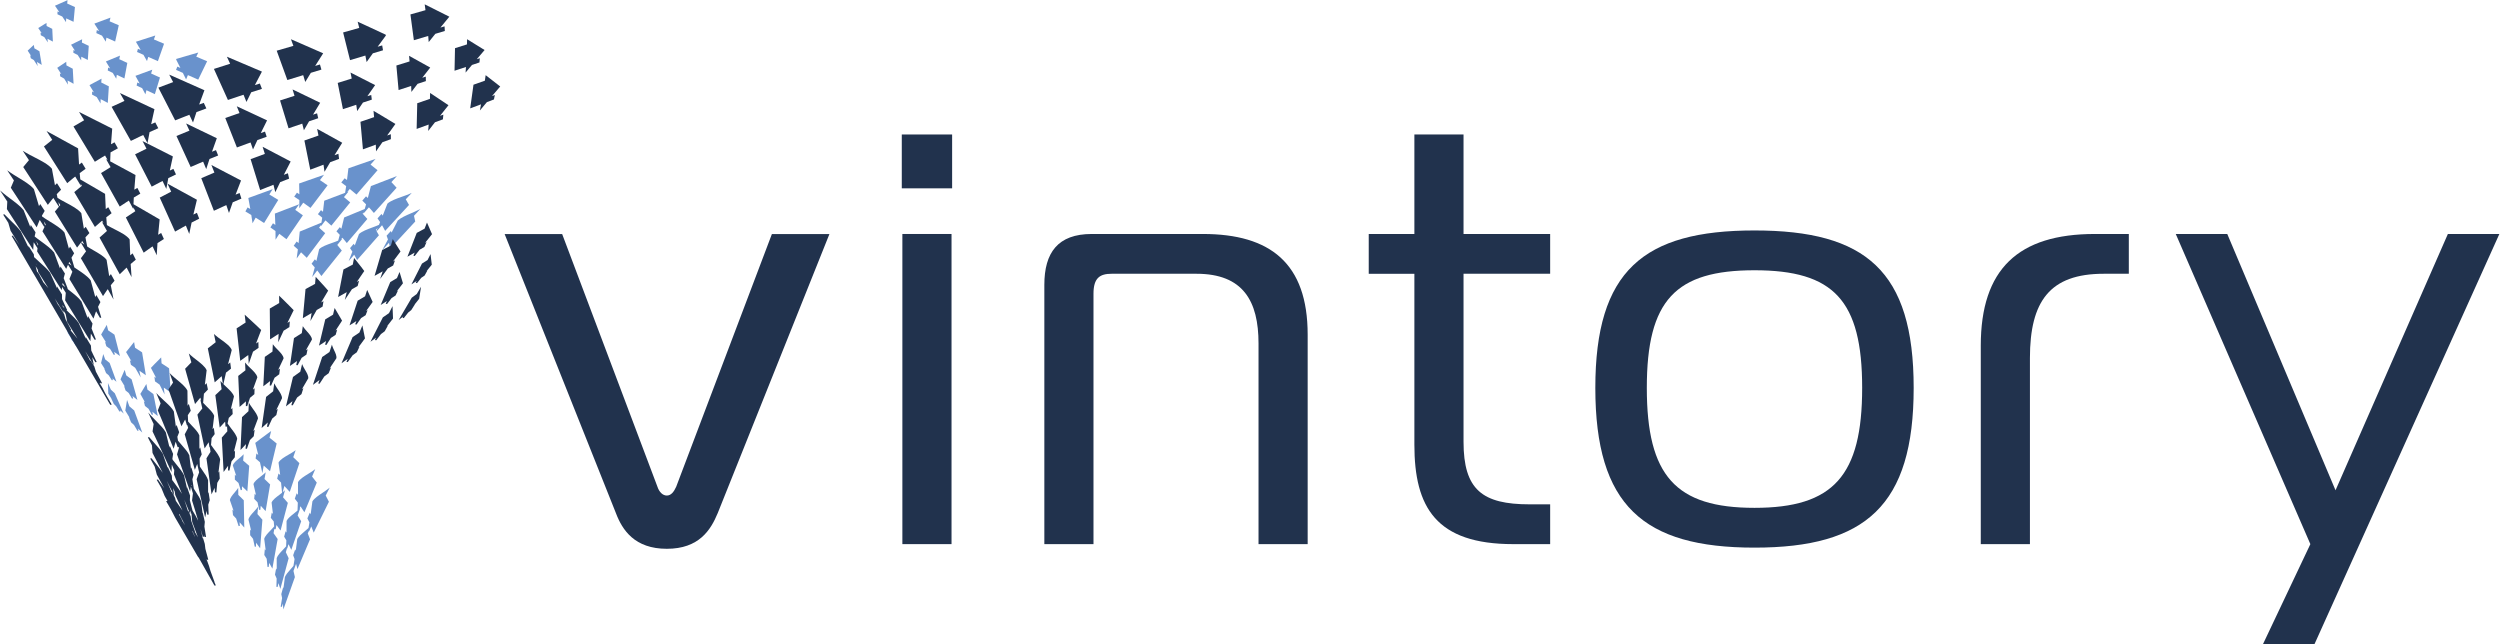
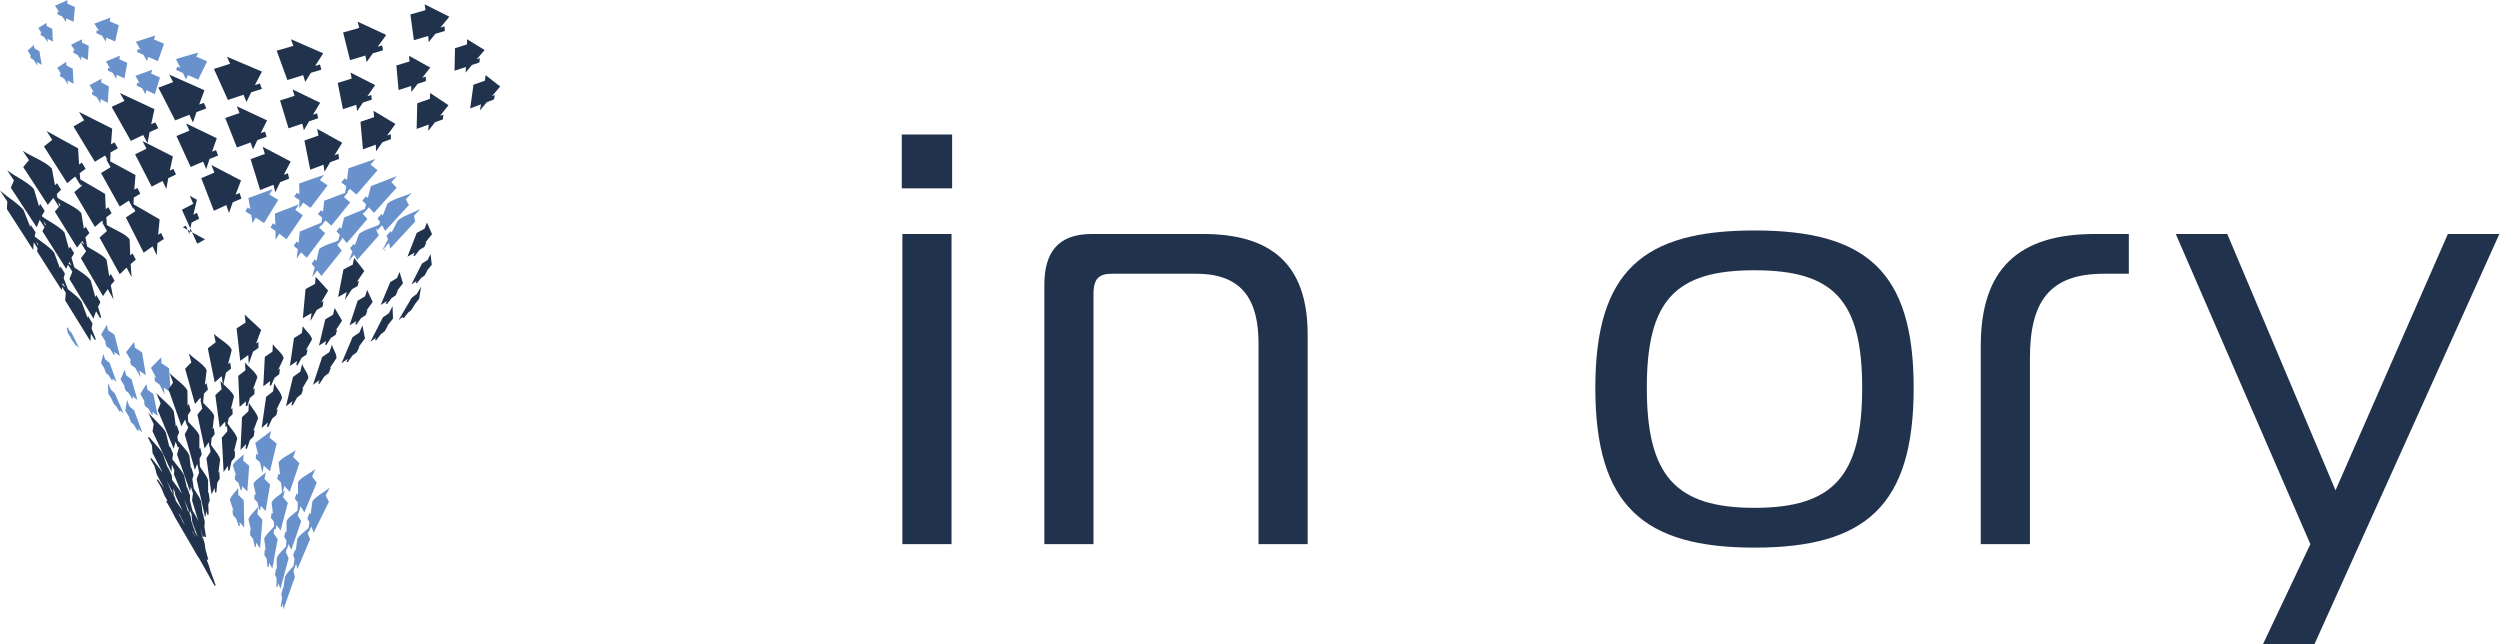
<svg xmlns="http://www.w3.org/2000/svg" xmlns:ns1="http://sodipodi.sourceforge.net/DTD/sodipodi-0.dtd" xmlns:ns2="http://www.inkscape.org/namespaces/inkscape" version="1.1" id="svg2" xml:space="preserve" width="825.533" height="212.72" viewBox="0 0 825.533 212.72" ns1:docname="vintory_Logo_web (1).eps">
  <defs id="defs6" />
  <g id="g10" ns2:groupmode="layer" ns2:label="ink_ext_XXXXXX" transform="matrix(1.333,0,0,-1.333,0,212.72)">
    <g id="g12" transform="scale(0.1)">
      <path d="m 362.77,1372.34 -2.563,-10.17 -8.074,15.21 -13.719,6.48 1.774,7.63 5.835,-2.74 -10.21,18.63 -0.29,0.55 41.711,15.27 -2.91,-9.47 21.293,-9.65 0.645,-0.29 -12.657,-41.28 -20.835,9.83" style="fill:#6992cc;fill-opacity:1;fill-rule:nonzero;stroke:none" id="path14" />
      <path d="m 289.289,1410.48 -1.355,-9.69 -8.629,14.46 -12.34,5.95 0.875,7.28 5.008,-2.39 -10.547,17.43 34.863,14.48 -1.644,-8.87 19.265,-8.86 0.586,-0.27 -7.183,-38.52 -18.899,9" style="fill:#6992cc;fill-opacity:1;fill-rule:nonzero;stroke:none" id="path16" />
      <path d="m 201.063,1446.08 -8.676,13.63 -10.594,5.28 0.07,6.85 4.008,-1.99 -9.801,15.19 27.391,13.48 -0.539,-8.19 16.969,-8.07 -2.364,-34.97 -16.211,7.98 -0.253,-9.19" style="fill:#6992cc;fill-opacity:1;fill-rule:nonzero;stroke:none" id="path18" />
      <path d="m 109.684,1503.93 -8.68,4.62 -0.621,6.47 2.949,-1.56 -8.621,12.92 20.394,12.66 0.391,-7.67 13.5,-6.82 0.453,-0.23 1.531,-31.56 -13.332,6.97 0.747,-8.93 -8.711,13.13" style="fill:#6992cc;fill-opacity:1;fill-rule:nonzero;stroke:none" id="path20" />
      <path d="m 465.48,1409.76 -4.535,-10.8 -7.957,16.3 -16.211,7.12 -0.703,0.31 3.231,8.13 7.566,-3.3 -10.859,21.43 1.211,0.18 v 0 0 l -0.625,0.66 c 10.914,3.32 24.84,7.33 37.129,10.85 5.226,1.51 10.257,2.96 14.832,4.28 l 2.636,0.78 -5,-10.25 26.176,-11.07 0.758,-0.32 -22.102,-45.56 -25.547,11.26" style="fill:#6992cc;fill-opacity:1;fill-rule:nonzero;stroke:none" id="path22" />
      <path d="m 367.211,1454.84 -3.059,-10.36 -8.828,15.57 -15.793,6.97 2.145,7.83 6.887,-3.01 -11.954,20.51 45.606,14.72 2.461,0.78 -3.457,-9.75 24.461,-10.33 0.699,-0.3 -15.266,-43.15 -23.902,10.52" style="fill:#6992cc;fill-opacity:1;fill-rule:nonzero;stroke:none" id="path24" />
      <path d="m 263.695,1502.56 -1.703,-9.96 -9.258,14.86 -13.507,6.1 -0.582,0.26 1.125,7.5 5.859,-2.62 -11.883,18.62 37.559,14 2.32,0.86 -2.047,-9.2 22.027,-9.46 0.633,-0.28 -8.968,-40.32 -21.575,9.64" style="fill:#6992cc;fill-opacity:1;fill-rule:nonzero;stroke:none" id="path26" />
      <path d="m 163.504,1540.91 -9.32,13.94 -11.887,5.61 0.199,7.04 4.645,-2.18 -10.989,16.28 31.071,13.81 -0.754,-8.42 19.133,-8.59 -3.383,-36.61 -18.274,8.5 -0.441,-9.38" style="fill:#6992cc;fill-opacity:1;fill-rule:nonzero;stroke:none" id="path28" />
      <path d="m 251.461,1400.94 -0.594,-9.58 18.77,-9.43 -2.614,-41.04 -17.738,9.32 -0.176,-10.74 -9.425,15.8 -11.555,6.14 -0.012,7.82 4.59,-2.42 -11.059,18.13 29.813,16" style="fill:#6992cc;fill-opacity:1;fill-rule:nonzero;stroke:none" id="path30" />
      <path d="m 164.059,1442.77 0.507,-8.92 15.254,-8.09 0.438,-0.22 1.996,-37.3 -14.867,8.2 0.965,-10.23 -9.59,15.02 -9.625,5.43 -0.821,7.4 3.524,-1.97 -10.074,15.69 22.293,14.99" style="fill:#6992cc;fill-opacity:1;fill-rule:nonzero;stroke:none" id="path32" />
      <path d="m 85.172,1476.07 12.516,-7.26 5.671,-33.78 -11.863,7.15 2.07,-10.22 -9.707,14.9 -7.625,4.71 -1.539,7.14 2.43,-1.5 -8.352,12.79 -0.23,0.34 15.18,14.23 1.449,-8.5" style="fill:#6992cc;fill-opacity:1;fill-rule:nonzero;stroke:none" id="path34" />
      <path d="m 644.816,332.82 -3.003,0.032 -3.735,18.418 -8.152,8.468 -0.246,0.231 1.152,12.66 3.316,-3.359 -6.242,27.152 -0.039,0.137 0.059,0.16 c 2.043,6.371 9.941,12.441 17.574,18.34 3.441,2.64 6.684,5.14 9.191,7.531 l 3.465,3.289 -2.894,-16.688 13.617,-13.16 0.289,-0.293 -11.211,-66.097 -12.027,13.238 -1.114,-10.059" style="fill:#6992cc;fill-opacity:1;fill-rule:nonzero;stroke:none" id="path36" />
      <path d="m 599.27,381.781 -2.997,-0.09 -5.386,17.571 -8.828,8.09 -0.254,0.25 0.004,12.25 3.496,-3.141 -8.496,25.711 -0.063,0.16 0.047,0.148 c 1.437,6.02 8.547,11.829 15.426,17.469 3.117,2.539 6.054,4.961 8.281,7.242 l 3.109,3.188 -1.23,-15.879 14.652,-12.578 0.317,-0.281 -4.629,-63.309 -13.274,12.668 -0.175,-9.469" style="fill:#6992cc;fill-opacity:1;fill-rule:nonzero;stroke:none" id="path38" />
      <path d="m 171.012,777.949 6.226,-6.562 19.492,-38.867 -6.765,7.351 -0.438,0.449 -2.152,-0.398 -5.605,8.937 -3.696,4.239 -2.414,4.605 0.492,0.117 -8.082,12.922 -3.078,13.098 2.942,0.32 3.078,-6.211" style="fill:#6992cc;fill-opacity:1;fill-rule:nonzero;stroke:none" id="path40" />
      <path d="m 738.258,401.461 0.078,0.141 c 4.152,7.367 14.969,14.027 25.422,20.488 4.726,2.91 9.18,5.66 12.762,8.34 l 4.406,3.289 -7.824,-18.43 11.636,-15.027 -30.668,-73.532 -8.023,12.29 -1.785,2.589 -2.137,-5.937 1.703,1.547 -6.508,-18.469 8.653,-13.918 0.164,-0.25 -24.489,-70.871 -6.23,12.551 -0.781,1.457 -2.992,-10.418 -0.875,0.078 -2.668,-9.59 6.863,-14.598 0.105,-0.203 -20.566,-76.109 -4.801,14.473 -1.976,-9.543 -3.016,0.211 0.629,20.699 -4.082,9.41 -0.074,0.172 2.902,15.41 1.492,-3.199 -0.121,28.758 0.039,0.199 c 2.383,6.73 9.176,13.812 15.742,20.672 2.801,2.929 5.418,5.691 7.59,8.3 l 0.57,14.797 -5.496,9.172 3.672,13.551 2.196,-3.492 0.14,28.75 -0.008,0.113 0.071,0.129 c 2.871,6.199 10.621,12.289 18.105,18.187 3.324,2.633 6.438,5.102 8.969,7.442 l 0.754,19.582 -7.242,9.5 -0.204,0.277 4.598,13.449 3.199,-4.066 0.114,31.477 -0.008,0.152" style="fill:#6992cc;fill-opacity:1;fill-rule:nonzero;stroke:none" id="path42" />
      <path d="m 669.438,430.68 -0.547,-2.301 -12.317,11.172 -3.332,2.949 -3.316,-18.949 -5.918,27.078 -10.809,9.312 1.957,12.61 4.606,-3.891 -7.422,30.012 0.387,0.297 c 8.214,6.511 19.058,14.48 28.628,21.519 l 10.375,7.641 -4.078,-16.649 17.727,-14.281 -15.941,-66.519" style="fill:#6992cc;fill-opacity:1;fill-rule:nonzero;stroke:none" id="path44" />
      <path d="m 701.535,141.121 0.641,-2.82 3.59,28.109 0.043,0.129 c 2.562,6.199 8.539,12.902 14.316,19.41 2.5,2.813 4.863,5.473 6.836,7.973 l 2.738,17.008 -3.457,9.41 5.074,14.519 1.348,-3.39 3.742,28.922 0.063,0.199 c 3.355,6.461 11.176,13.031 18.726,19.39 3.317,2.782 6.422,5.399 8.996,7.891 l 2.325,13.68 -4.985,9.758 -0.129,0.261 5.957,14.168 2.2,-4.058 4.324,32.031 0.09,0.238 c 4.562,7.403 15.058,14.41 25.215,21.199 4.578,3.071 8.91,5.961 12.445,8.75 l 5.113,4 -9.879,-19.699 7.946,-15.398 -37.629,-76.391 -5.254,13.219 -0.887,2.031 -5.191,-11.859 -1.036,0.129 -2.378,-5.539 5.519,-14.332 0.094,-0.219 -31.192,-73.891 -3.437,13.082 -6.402,-17.609 3.507,-15.203 -28.504,-80.149 -1.351,14.551 -2.356,-8.031 -2.996,0.332 3.496,21.297 -1.964,9.91 4.683,16.992" style="fill:#6992cc;fill-opacity:1;fill-rule:nonzero;stroke:none" id="path46" />
      <path d="m 669.691,281.32 c 2.856,2.942 5.551,5.719 7.672,8.309 l 1.828,2.242 -1.074,12.098 -7.105,8.769 -0.196,0.262 2.387,13.031 2.938,-3.531 -3.36,28.211 -0.015,0.148 0.058,0.153 c 2.649,6.609 11.117,12.918 19.321,19.027 2.441,1.82 4.46,3.492 6.562,5.18 l -2.492,25.133 -9.645,9.589 3.317,12.957 4.168,-4.019 -4.051,30.769 -0.027,0.172 0.086,0.168 c 3.683,7.352 14.753,13.731 25.464,19.891 4.832,2.793 9.399,5.402 12.985,7.973 l 3.886,2.777 -5.957,-17.399 14.872,-14.398 0.332,-0.332 -23.86,-71.25 -10.566,11.648 -2.781,2.961 -4.25,-15.468 c 0.546,0.461 1.308,0.961 1.804,1.418 l 3.914,3.531 -4.73,-17.461 11.883,-13.859 -18.043,-68.5 -8.578,11.71 -1.5,1.969 -2.118,-10.449 -3.007,0.121 -0.118,1.328 -2.07,-11.23 10.039,-14.258 0.16,-0.242 -13.105,-73.297 -7.395,13.238 -0.547,0.942 -1.125,-9.973 -3.011,0.09 -1.985,20.133 -5.824,9.168 -0.121,0.191 1.336,14.59 2.207,-3.321 -3.707,28.579 -0.016,0.101 0.032,0.121 c 1.859,6.668 8.609,13.59 15.128,20.289" style="fill:#6992cc;fill-opacity:1;fill-rule:nonzero;stroke:none" id="path48" />
      <path d="m 628.973,328.352 c 2.644,2.847 5.144,5.546 7.062,8.046 l 3.289,4.301 -1.554,-18.379 12.046,-13.781 0.196,-0.238 -5.59,-70.66 -10.168,13.757 -0.184,-9.816 -3.007,-0.043 -4.204,19.461 -7.121,8.898 -0.168,14.204 2.672,-3.25 -6.738,27.707 -0.027,0.132 0.019,0.118 c 1.274,6.39 7.477,13.082 13.477,19.543" style="fill:#6992cc;fill-opacity:1;fill-rule:nonzero;stroke:none" id="path50" />
      <path d="m 580.98,375.461 c 2.372,2.738 4.602,5.34 6.266,7.75 l 2.848,4.129 0.234,-17.442 13.352,-13.199 0.218,-0.23 1.227,-67.5 -11.723,13.179 0.676,-9.359 -2.996,-0.141 -5.996,18.582 -7.949,8.52 -1.407,13.66 2.938,-3.082 -9.113,26.344 -0.055,0.137 0.02,0.121 c 0.707,6.019 6.175,12.371 11.46,18.531" style="fill:#6992cc;fill-opacity:1;fill-rule:nonzero;stroke:none" id="path52" />
      <path d="m 283.543,766.809 13.609,-52.961 -14.511,10.41 2.043,-6.981 -2.899,-0.429 -8.914,14.48 -9.426,6.856 -3.371,11.015 3.039,-2.195 -12.597,20.137 13.922,23.855 3.511,-13.601 15.278,-10.391 0.316,-0.195" style="fill:#6992cc;fill-opacity:1;fill-rule:nonzero;stroke:none" id="path54" />
      <path d="m 365.348,630.496 14.679,-10.867 10.825,-54.52 -13.539,10.692 1.703,-7.172 -2.93,-0.367 -8.086,14.886 -8.926,7.043 -2.82,11.293 2.934,-2.285 -11.383,20.457 -0.18,0.317 14.926,24.629 2.797,-14.106" style="fill:#6992cc;fill-opacity:1;fill-rule:nonzero;stroke:none" id="path56" />
      <path d="m 298.566,656.094 10.329,23.515 3.867,-13.652 13.043,-9.773 0.258,-0.196 14.347,-50.937 -12.351,9.812 1.886,-5.996 -2.902,-0.422 -8.152,13.723 -7.821,6.277 -3.828,11.262 2.278,-1.824 -10.954,18.211" style="fill:#6992cc;fill-opacity:1;fill-rule:nonzero;stroke:none" id="path58" />
      <path d="m 259.605,681.613 -9.132,14.52 -0.153,0.226 5.469,22.442 4.832,-13.391 11,-8.711 16.992,-46.687 -10.445,8.672 1.68,-4.36 -2.883,-0.465 -7.621,12.227 -6.617,5.605 -4.536,11.114 1.414,-1.192" style="fill:#6992cc;fill-opacity:1;fill-rule:nonzero;stroke:none" id="path60" />
      <path d="m 395.379,642.988 -11.02,7.785 -0.343,0.223 -1.539,11.574 4.41,-3.097 -13.012,24.98 0.301,0.332 c 4.375,4.871 10.101,10.598 15.64,16.121 2.414,2.407 4.743,4.731 6.817,6.848 l 2.601,2.656 0.973,-14.582 18.637,-12.32 4.051,-60.039 -17.153,12.187 1.977,-17.082 -12.34,24.414" style="fill:#6992cc;fill-opacity:1;fill-rule:nonzero;stroke:none" id="path62" />
      <path d="m 332.195,748.527 2.309,-14.113 17.109,-11.277 0.367,-0.235 9.317,-56.718 -16.195,11.367 3.449,-16.758 -13.637,23.902 -10.344,7.278 -0.304,0.234 -2.493,11.27 3.856,-2.704 -13.32,22.848 19.886,24.906" style="fill:#6992cc;fill-opacity:1;fill-rule:nonzero;stroke:none" id="path64" />
      <path d="m 320.457,589.32 11.981,-10.269 20.035,-54.801 -11.172,10.16 2.113,-5.371 -2.879,-0.457 -8.531,14.359 -7.262,6.688 -5.258,12.781 1.637,-1.488 -10.617,17.527 -0.125,0.211 4.344,26.41 5.734,-15.75" style="fill:#6992cc;fill-opacity:1;fill-rule:nonzero;stroke:none" id="path66" />
      <path d="m 284.367,621.57 22.11,-50.539 -9.168,8.91 1.457,-3.16 -2.871,-0.519 -7.957,12.898 -5.934,5.942 -6.274,13.211 0.625,-0.618 -8.167,13.106 -0.829,26.191 7.157,-16.316 9.851,-9.106" style="fill:#6992cc;fill-opacity:1;fill-rule:nonzero;stroke:none" id="path68" />
      <path d="m 811.523,1136.7 -42.378,-55.92 -12.864,9.26 -5.152,3.61 -9.832,-13.79 0.316,20.34 -12.855,8.55 6.801,9.71 5.988,-3.92 -0.5,26.26 -0.016,0.46 0.629,0.23 c 13.27,4.67 30.008,10.51 44.863,15.68 l 16.125,5.64 -10.085,-13.16 18.378,-12.54 0.582,-0.41" style="fill:#6992cc;fill-opacity:1;fill-rule:nonzero;stroke:none" id="path70" />
      <path d="m 956.535,981.477 -4.797,-5.266 0.633,-2.41 z" style="fill:#6992cc;fill-opacity:1;fill-rule:nonzero;stroke:none" id="path72" />
      <path d="m 1041.66,1078.47 -5.76,-2.99 c -4.89,-2.52 -10.71,-5.03 -16.88,-7.7 -12.78,-5.52 -25.993,-11.25 -33.469,-18.02 l -0.164,-0.2 -15.43,-30.08 -1.586,4.16 -10.683,-11.71 3.363,-9.34 -14.539,-27.02 16.976,18.602 0.696,-2.684 2.289,-11.586 1.961,2.121 c 5.601,6.063 11.785,12.766 18.183,19.697 14.123,15.31 29.303,31.77 41.783,45.13 l 0.2,0.22 -3.08,14.16 16.14,17.24" style="fill:#6992cc;fill-opacity:1;fill-rule:nonzero;stroke:none" id="path74" />
      <path d="m 932.395,1023.86 -1.375,2.39 4.531,5.07 z m 87.665,94.13 -5,-2.19 c -5.29,-2.35 -11.66,-4.6 -18.408,-6.99 -14.25,-5.03 -28.988,-10.24 -36.789,-17.32 l -0.183,-0.25 -11.571,-29.61 -3.031,4.23 -9.894,-11.06 6.386,-9.24 -2.855,-6.75 c -4.656,-2.13 -10.195,-4.2 -16.082,-6.39 -12.918,-4.81 -26.278,-9.77 -33.262,-16.37 l -0.164,-0.25 -10.289,-27.894 -2.695,3.953 -9.102,-10.734 5.805,-8.742 -9.274,-23.492 13.801,15.992 1.86,-3.352 0.031,0.035 0.898,-1.707 2.438,-4.39 -0.106,-0.039 2.024,-3.832 1.445,1.644 52.648,59.708 -0.187,0.32 -5.527,9.59 13.425,14.96 1.926,-3.25 5.77,-10.77 1.445,1.58 c 5.379,5.83 11.301,12.3 17.43,19 13.777,15.02 28.027,30.56 40.007,43.4 l 0.27,0.31 -8.04,13.99 14.85,15.91" style="fill:#6992cc;fill-opacity:1;fill-rule:nonzero;stroke:none" id="path76" />
      <path d="m 780.027,953.379 3.7,-4.156 6.824,29.039 0.164,0.289 c 6.269,6.433 19.226,10.992 31.762,15.414 5.625,1.973 10.918,3.851 15.324,5.793 l 3.926,14.262 -8.317,8.73 8.36,10.35 3.91,-4.01 6.722,27.58 0.09,0.33 51,21.07 3.371,11.48 -8.976,8.84 -0.395,0.41 9.219,10.68 4.453,-4.29 7.563,29.27 0.097,0.35 0.469,0.17 c 17.898,6.88 41.68,16.07 59.527,22.98 l 4.457,1.73 -13.699,-14.99 12.559,-13.61 0.371,-0.39 -55.137,-61.23 -1.148,-1.27 -8.989,10.35 -3.343,3.64 -13.883,-15.98 1.082,3.69 -2.836,-3.33 11.75,-13.27 -50.82,-59.644 -8.18,9.934 -2.867,3.3 -3.246,-3.96 3.097,1.38 -12.492,-15.38 10.981,-13.52 0.293,-0.347 -50.606,-63.125 -7.723,10.503 -2.605,3.336 -12.539,-16.507 6.422,24.046 -7.895,9.122 8.203,10.941" style="fill:#6992cc;fill-opacity:1;fill-rule:nonzero;stroke:none" id="path78" />
      <path d="m 739.695,993.414 2.782,28.316 0.039,0.38 0.504,0.21 c 14.55,6.04 33.55,13.84 48.996,20.18 l 4.285,1.76 1.863,12.41 -10.125,8.22 -0.492,0.39 7.566,9.96 4.965,-3.97 3.094,26.92 0.043,0.4 0.543,0.2 c 12.316,4.67 27.91,10.56 41.582,15.72 l 9.594,3.63 2.605,16.58 -12.098,9.16 8.414,10.29 5.743,-4.26 3.445,28.58 0.047,0.41 67.305,23.35 -12.473,-14.19 16.879,-13.43 0.519,-0.43 -51.289,-59.22 -0.965,-1.1 -11.82,9.95 -4.773,3.86 -6.223,-7.55 3.121,1.18 -11.324,-13.79 15.48,-13.1 -46.675,-57.59 -10.61,9.53 -4.035,3.51 -11.258,-14.65 0.485,3.25 -5.067,-6.66 15.196,-13.69 -44.711,-59.653 -0.997,-1.329 -10.3,10.063 -3.805,3.566 -10.875,-15.48 3.023,22.633 -10.332,9.015 7.313,10.59 4.816,-4.121" style="fill:#6992cc;fill-opacity:1;fill-rule:nonzero;stroke:none" id="path80" />
      <path d="m 696.883,1012.89 -4.981,3.71 -9.277,-14.64 -0.187,21.54 -12.079,8.54 -0.527,0.37 6.383,10.28 5.863,-4.06 -1.125,27.69 -0.023,0.44 0.601,0.24 c 13.395,5.18 30.43,11.7 45.313,17.39 l 14.222,5.43 -9.687,-13.9 18.375,-13.17 0.531,-0.39 -40.668,-59.22 -12.734,9.75" style="fill:#6992cc;fill-opacity:1;fill-rule:nonzero;stroke:none" id="path82" />
      <path d="m 607.887,1072 5.406,9.97 6.777,-4.01 -4.922,27.36 0.684,0.25 c 12.449,4.58 28.035,10.21 42.156,15.32 l 17.473,6.32 -8.25,-13.25 21.504,-12.96 0.625,-0.39 -35.125,-57.26 -14.848,9.49 -6.019,3.75 -7.766,-13.91 -3.051,20.54 -14.644,8.78" style="fill:#6992cc;fill-opacity:1;fill-rule:nonzero;stroke:none" id="path84" />
      <path d="m 1032.4,1018.92 -23.15,-59.104 18.09,10.325 -3.34,-7.762 3.26,-0.801 12.27,15.594 11.76,6.82 5.44,12.242 -3.79,-2.191 17.29,21.677 -12.5,28.8 -5.98,-15.18 -18.95,-10.23 -0.4,-0.19" style="fill:#21324d;fill-opacity:1;fill-rule:nonzero;stroke:none" id="path86" />
      <path d="m 608.98,589.961 3.438,-0.289 6.914,20.648 10.539,8.801 0.317,0.254 0.488,14.602 -4.274,-3.489 11.028,30.379 0.066,0.16 -0.043,0.184 c -1.426,7.512 -9.594,15.32 -17.476,22.891 -3.559,3.398 -6.914,6.613 -9.434,9.609 l -3.496,4.152 0.926,-19.406 -17.469,-13.574 -0.371,-0.305 3.355,-76.84 15.66,13.856 -0.168,-11.633" style="fill:#21324d;fill-opacity:1;fill-rule:nonzero;stroke:none" id="path88" />
      <path d="m 668.098,641.016 3.418,-0.43 8.675,19.512 11.254,8.3 0.328,0.254 1.75,14.024 -4.449,-3.223 13.403,28.488 0.093,0.172 -0.031,0.188 c -0.785,7.031 -8.078,14.453 -15.144,21.648 -3.2,3.254 -6.219,6.332 -8.438,9.192 l -3.102,3.996 -0.867,-18.313 -18.558,-12.793 -0.403,-0.285 -3.773,-72.926 16.996,13.043 -1.152,-10.847" style="fill:#21324d;fill-opacity:1;fill-rule:nonzero;stroke:none" id="path90" />
      <path d="m 760.148,775.137 c -2.785,3.117 -5.418,6.062 -7.289,8.769 l -2.734,3.957 -2.484,-17.336 -19.414,-12.304 -10.071,-69.004 17.676,12.285 -1.957,-10 3.379,-0.535 9.992,18.367 11.91,8.059 2.86,13.464 -4.391,-2.937 15.109,26.695 v 0.199 c -0.218,6.512 -6.5,13.536 -12.586,20.321" style="fill:#21324d;fill-opacity:1;fill-rule:nonzero;stroke:none" id="path92" />
      <path d="m 825.004,816.309 -18.852,-11.344 -0.398,-0.242 -15.582,-65.18 17.723,11.543 -2.598,-9.133 3.332,-0.613 10.969,17.32 11.484,7.406 0.324,0.215 3.918,12.989 -4.156,-2.637 16.187,24.855 -18.417,31.387 -3.934,-16.566" style="fill:#21324d;fill-opacity:1;fill-rule:nonzero;stroke:none" id="path94" />
      <path d="m 904.391,861.793 -18.344,-10.836 -20.192,-61.199 17.016,10.765 -2.976,-8.011 3.3,-0.739 11.383,16.153 11.219,7.074 4.844,12.617 -3.68,-2.297 15.945,22.168 0.254,0.332 -13.551,29.801 -5.218,-15.828" style="fill:#21324d;fill-opacity:1;fill-rule:nonzero;stroke:none" id="path96" />
      <path d="m 998.199,894.078 -8.441,28.031 -6.383,-15.195 -16.316,-9.769 -0.325,-0.2 -23.711,-56.707 15.536,9.891 -3.016,-6.656 3.258,-0.801 11.293,14.812 9.844,6.329 5.992,12.468 -2.867,-1.843 15.136,19.64" style="fill:#21324d;fill-opacity:1;fill-rule:nonzero;stroke:none" id="path98" />
      <path d="m 1056.87,924.281 12.53,15.621 0.21,0.239 -3.05,26.265 -7.44,-14.801 -13.83,-8.757 -26.13,-51.567 13.2,8.789 -2.55,-4.804 3.23,-0.848 10.47,13.16 8.37,5.688 6.78,12.226 -1.79,-1.211" style="fill:#21324d;fill-opacity:1;fill-rule:nonzero;stroke:none" id="path100" />
      <path d="m 511.918,678.633 -0.074,0.168 c -3.692,8.875 -15.106,17.683 -26.145,26.199 -4.984,3.848 -9.687,7.48 -13.406,10.93 l -4.566,4.238 6.308,-21.926 -15.465,-15.926 24.559,-87.457 10.937,13.2 2.414,2.761 1.59,-7.019 -1.73,1.941 4.805,-21.82 -11.895,-14.981 -0.219,-0.281 17.856,-83.738 8.926,13.68 1.109,1.597 1.93,-12.25 1.011,-0.008 1.672,-11.25 -9.937,-15.961 -0.153,-0.218 12.629,-89.313 7.559,16.039 0.898,-11.136 3.481,-0.071 2.242,23.739 6.019,10.32 0.11,0.191 -1.113,17.938 -2.165,-3.489 4.258,32.879 -0.015,0.231 c -1.762,7.961 -8.52,16.801 -15.047,25.359 -2.785,3.66 -5.387,7.102 -7.496,10.321 l 1.468,16.992 7.598,9.886 -2.254,15.911 -3.012,-3.75 3.958,32.89 0.019,0.141 -0.059,0.14 c -2.39,7.411 -10.382,15.231 -18.109,22.79 -3.43,3.359 -6.633,6.531 -9.187,9.488 l 1.941,22.48 9.641,10.071 0.277,0.3 -3.336,15.887 -4.242,-4.305 4.383,36.028 0.027,0.164" style="fill:#21324d;fill-opacity:1;fill-rule:nonzero;stroke:none" id="path102" />
      <path d="m 594.836,704.59 0.293,-2.703 15.687,11.441 4.231,3.012 1.09,-22.031 10.64,30.332 13.703,9.472 -0.433,14.637 -5.832,-3.945 12.793,33.523 -0.395,0.383 c -8.465,8.34 -19.73,18.633 -29.672,27.727 l -10.777,9.871 2.281,-19.485 -22.324,-14.422 8.715,-77.812" style="fill:#21324d;fill-opacity:1;fill-rule:nonzero;stroke:none" id="path104" />
-       <path d="m 727.508,827.387 -0.387,0.402 c -6.992,7.453 -16.367,16.656 -24.652,24.77 -2.746,2.699 -5.391,5.277 -7.813,7.679 l -3.258,3.219 0.239,-18.406 -22.836,-13.309 -0.508,-0.304 0.703,-76.329 21.188,13.629 -1.016,-20.836 13.426,28.692 14.347,8.933 0.961,14.039 -5.972,-3.664 15.578,31.485" style="fill:#21324d;fill-opacity:1;fill-rule:nonzero;stroke:none" id="path106" />
      <path d="m 799.121,836.293 2.246,13.523 -5.84,-3.339 17.168,28.906 0.262,0.418 -0.355,0.429 c -5.661,6.75 -13.375,15.102 -20.172,22.458 -2.629,2.855 -5.16,5.593 -7.457,8.125 l -2.93,3.203 -1.566,-17.461 -23.598,-12.836 -6.672,-72.168 21.656,12.844 -2.918,-19.915 15.676,27.387 14.067,8.168 0.433,0.258" style="fill:#21324d;fill-opacity:1;fill-rule:nonzero;stroke:none" id="path108" />
      <path d="m 871.828,879.348 13.727,7.699 0.418,0.23 3.418,13.067 -5.489,-3.059 18.469,27.153 -0.305,0.417 c -4.304,6.051 -10.035,13.215 -15.582,20.145 -2.41,3.012 -4.746,5.93 -6.808,8.574 l -2.598,3.324 -3.199,-16.57 -23.09,-12.086 -13.226,-68.242 21.355,12.078 -4.703,-19.312 17.613,26.582" style="fill:#21324d;fill-opacity:1;fill-rule:nonzero;stroke:none" id="path110" />
-       <path d="m 972.977,1003.47 -4.668,-15.888 -21.188,-11.043 -0.449,-0.23 -18.785,-63.868 20.152,11.247 -6.344,-18.793 19.024,25.867 12.879,7.199 0.379,0.227 4.464,12.617 -4.796,-2.676 18.515,24.703 -19.183,30.638" style="fill:#21324d;fill-opacity:1;fill-rule:nonzero;stroke:none" id="path112" />
      <path d="m 471.164,322.129 -0.422,9.551 3.735,-9.981 1.605,-18.699 c 4.5,-11.648 9.352,-24.82 14.266,-38.352 -2.426,4.434 -4.953,8.911 -7.371,13.141 -0.161,0.281 -0.289,0.512 -0.446,0.781 l 0.688,0.09 -9.164,26.09 -1.676,11.738 -5.488,13.481 -1.274,-0.09 -9.101,28.062 z m 2.406,72.531 0.743,-2.43 -1.172,-0.179 z m -46.902,-16.719 5.031,-9.851 -2.965,18.5 4.149,-8.77 1.25,-8.332 c 5.582,-11.679 11.719,-24.949 17.961,-38.558 -2.918,4.41 -6.059,8.941 -9.16,13.398 -2.637,3.801 -5.176,7.453 -7.418,10.832 l -1.828,7.238 -7.426,14.641 -1.274,-0.141 -11.91,27.84 c 4.766,-9.418 9.375,-18.519 13.59,-26.797 z m 18.504,-56.031 1.074,-3.39 c 3.848,-7.438 7.988,-15.579 12.219,-23.938 -0.02,0.039 -0.043,0.066 -0.063,0.109 -2.371,3.641 -4.625,7.129 -6.675,10.368 l -1.856,4.722 -6.437,11.891 z m 36.898,-53.59 0.7,-2.629 -5.625,12.297 -0.766,-0.097 -0.449,1.089 1.472,0.161 z m 49.055,-114.582 0.391,0.043 -10.078,27.629 -3.668,12.34 -5.129,14.109 -0.411,-0.027 -0.679,2.02 0.722,0.046 0.262,-0.839 3.426,0.312 -7.207,26.93 -1.43,12.097 -4.113,13.852 -0.957,-0.051 -5.645,23.813 c 1.993,-6.864 3.946,-13.551 5.766,-19.684 l 3.453,0.121 -0.031,3.86 1.148,-4.739 3.453,0.18 -4.097,25.691 1.062,11.637 -5.238,23.133 -0.266,-2.16 -3.742,29.75 -0.027,0.14 c -2.223,6.778 -7.277,14.559 -12.168,22.09 -2.156,3.321 -4.188,6.449 -5.875,9.348 l -3.516,23.133 2.907,10.789 -5.391,18.75 -1.031,-3.43 -4.036,33.09 -0.042,0.18 c -3.415,8.109 -11.325,17.007 -18.965,25.629 -3.328,3.769 -6.461,7.3 -9.063,10.601 l -1.597,9.66 4.507,11.328 -6.347,18.032 -1.836,-4.289 -0.016,-0.032 -4.984,37.45 -0.067,0.21 c -4.543,8.989 -14.961,18.461 -25.019,27.622 -4.524,4.113 -8.785,8.007 -12.285,11.64 l -6.188,6.446 10.762,-25.606 -6.817,-17.152 -0.097,-0.258 0.117,-0.262 c 7.871,-18.121 16.777,-40.031 25.402,-61.219 4.118,-10.132 8.094,-19.921 11.735,-28.722 l 2.039,-4.93 4.511,16.211 0.399,1.238 4.98,-13.566 2.715,0.199 0.481,-1.34 -4.7,-16.41 -0.054,-0.211 32.316,-92.019 1.977,12.078 5.066,-16.668 -2.191,-17.5 -0.024,-0.129 0.047,-0.152 c 4.817,-14.95 9.992,-32.481 15.125,-50.071 -3.586,7.922 -8.695,16.68 -13.629,24.723 -0.144,0.226 -0.258,0.437 -0.398,0.668 l -6.578,25.379 0.554,11.551 -7.429,21.152 -0.219,-2.871 -7.324,32.039 -0.047,0.148 c -3.887,8.434 -11.649,17.91 -19.164,27.071 -3.25,3.953 -6.313,7.671 -8.899,11.14 l -0.73,2.68 1.801,11.891 -8.149,19.859 -0.746,-4.09 -9.16,37.512 -0.07,0.187 c -4.922,9.063 -14.793,18.961 -24.364,28.532 -4.285,4.281 -8.316,8.332 -11.699,12.089 l -7.496,8.36 13.442,-28.367 -2.653,-18.122 -0.027,-0.199 0.097,-0.203 c 9.43,-19.457 20.301,-43.027 30.817,-65.816 4.519,-9.832 8.894,-19.301 12.891,-27.891 l 3.125,-6.68 0.789,18.329 5.347,-12.649 0.723,0.078 -0.766,-11.668 19.746,-48.261 c -4.277,7.41 -10.019,15.378 -15.968,23.269 -2.993,3.949 -5.883,7.793 -8.356,11.289 l -0.719,10.531 -10.343,22.332 0.132,-3.359 -12.128,35.328 -0.059,0.129 c -5.102,9 -14.191,19.102 -23,28.84 -3.934,4.391 -7.648,8.512 -10.828,12.32 l -3.188,-0.719 10.149,-19.66 1.406,-18.679 0.094,-0.301 c 7.75,-14.731 16.457,-31.789 25.234,-49.121 -5.113,7.57 -11.328,15.57 -17.781,23.531 -3.59,4.43 -7.067,8.711 -10.051,12.609 l -3.215,-0.73 11.18,-20.231 5.234,-19.726 c 5.707,-10.274 12.067,-21.871 18.547,-33.781 -2.191,3.05 -4.347,6.097 -6.57,9.129 -3.262,4.449 -6.41,8.742 -9.16,12.671 l -3.227,-0.711 11.645,-20.332 8.117,-19.769 c 2.445,-4.238 5.07,-8.84 7.715,-13.449 -0.262,0.39 -0.578,0.871 -0.828,1.25 l -3.25,-0.668 11.937,-20.403 10.234,-19.871 c 12.77,-21.777 28.536,-48.949 42.833,-73.578 l 14.535,-25.039 0.617,0.117 39.594,-70.316 0.035,-0.07 h 0.004 l 0.011,-0.024 v 0 l 0.008,-0.019 1.121,0.203 2.207,0.34 -3.445,8.136" style="fill:#21324d;fill-opacity:1;fill-rule:nonzero;stroke:none" id="path114" />
      <path d="m 516.637,376.828 -1.137,-3.168 -0.078,32.539 -0.027,0.172 c -2.047,7.367 -7.926,15.688 -13.602,23.75 -2.461,3.488 -4.785,6.777 -6.68,9.867 l -0.695,19.75 5.301,10.391 -3.723,17.172 -2.027,-3.742 -0.145,33.492 -0.039,0.238 c -2.918,7.762 -10.918,16.133 -18.644,24.211 -3.395,3.551 -6.575,6.879 -9.157,10 l -0.699,15.91 7.102,10.629 0.179,0.281 -4.785,16.86 -3.097,-4.418 -0.36,37.109 -0.07,0.293 c -4.16,8.965 -15.16,18.117 -25.805,26.992 -4.801,4.004 -9.34,7.785 -12.984,11.36 l -5.274,5.136 8.477,-23.605 -11.297,-16.758 32.106,-91.488 7.898,14.57 1.313,2.219 4.234,-14.141 1.207,0.051 1.922,-6.609 -8.363,-15.782 -0.137,-0.25 25.097,-87.929 5.813,14.601 4.793,-20.851 -6.191,-16.989 21.128,-94.781 3.629,16.481 1.547,-9.43 3.477,0.051 -0.949,24.738 3.664,11.129 -2.922,19.949" style="fill:#21324d;fill-opacity:1;fill-rule:nonzero;stroke:none" id="path116" />
      <path d="m 573.148,533.75 c -2.847,3.66 -5.535,7.141 -7.589,10.328 l -1.774,2.774 2.965,13.718 9.387,9.262 0.258,0.277 -0.868,15.153 -3.859,-3.711 7.887,31.918 0.031,0.164 -0.043,0.168 c -2.078,7.851 -10.867,15.996 -19.375,23.875 -2.535,2.344 -4.605,4.465 -6.762,6.633 l 6.449,28.484 12.407,9.922 -1.938,15.195 -5.347,-4.16 9.043,34.766 0.054,0.195 -0.066,0.195 c -3.172,8.821 -14.914,17.317 -26.285,25.528 -5.133,3.711 -9.977,7.207 -13.715,10.527 l -4.051,3.594 4.32,-20.547 -19.066,-14.852 -0.43,-0.343 17.086,-84.102 13.762,12.18 3.605,3.074 2.637,-18.152 c -0.555,0.585 -1.355,1.25 -1.859,1.824 l -3.969,4.465 2.914,-20.489 -15.582,-14.562 10.832,-80.321 11.488,12.461 1.993,2.079 0.925,-12.18 3.465,-0.168 0.32,1.488 0.77,-13.07 -13.531,-15.219 -0.219,-0.25 4.488,-85.281 10.36,14.351 0.757,1 -0.136,-11.531 3.457,-0.219 5.152,22.821 7.981,9.847 0.16,0.211 0.562,16.828 -3,-3.546 8.332,32.277 0.035,0.121 -0.019,0.141 c -1.172,7.82 -7.902,16.48 -14.399,24.859" style="fill:#21324d;fill-opacity:1;fill-rule:nonzero;stroke:none" id="path118" />
      <path d="m 626.469,583.121 c -2.625,3.551 -5.102,6.899 -6.938,9.981 l -3.136,5.277 -0.86,-21.188 -15.754,-14.472 -0.261,-0.25 -3.723,-81.438 13.601,14.629 -1.195,-11.25 3.434,-0.371 7.597,21.801 9.418,9.41 2.231,16.219 -3.528,-3.418 11.68,30.969 0.051,0.152 -0.008,0.129 c -0.543,7.449 -6.676,15.781 -12.609,23.82" style="fill:#21324d;fill-opacity:1;fill-rule:nonzero;stroke:none" id="path120" />
      <path d="m 688.113,631.797 c -2.32,3.391 -4.5,6.609 -6.058,9.551 l -2.668,5.031 -2.77,-19.926 -17.156,-13.648 -0.285,-0.235 -11.074,-77.101 15.304,13.812 -2.121,-10.633 3.414,-0.488 9.524,20.602 10.308,8.879 3.567,15.48 -3.809,-3.211 14.207,29.153 0.074,0.148 v 0.144 c 0.051,6.965 -5.297,14.825 -10.457,22.442" style="fill:#21324d;fill-opacity:1;fill-rule:nonzero;stroke:none" id="path122" />
      <path d="m 750.563,688.938 -2.208,5 -4.457,-18.887 -17.8,-12.863 -0.321,-0.235 -17.394,-72.883 14.73,11.797 1.496,1.176 -2.839,-9.793 3.363,-0.609 10.918,19.425 10.773,8.368 4.742,14.89 -3.777,-2.871 15.777,27.004 0.098,0.293 c 0.582,6.453 -3.828,13.906 -8.113,21.086 -1.926,3.238 -3.746,6.309 -4.988,9.102" style="fill:#21324d;fill-opacity:1;fill-rule:nonzero;stroke:none" id="path124" />
      <path d="m 823.918,736.777 -1.719,5.176 -6.008,-18.183 -18.07,-12.325 -22.898,-69.043 16.429,12.239 -3.324,-8.789 3.317,-0.704 11.863,18.243 10.742,7.879 5.855,14.464 -3.55,-2.589 16.582,24.902 0.113,0.266 c 1.063,5.964 -2.305,13.007 -5.559,19.824 -1.476,3.086 -2.89,6.004 -3.773,8.64" style="fill:#21324d;fill-opacity:1;fill-rule:nonzero;stroke:none" id="path126" />
      <path d="m 890.324,772.043 -16.859,-11.301 -27.578,-65 15.746,11.375 -3.504,-7.594 3.269,-0.785 12.239,17.043 10.203,7.356 6.848,14.109 -3.008,-2.137 16.277,22.246 0.195,0.254 -6.441,32.036 -7.387,-17.602" style="fill:#21324d;fill-opacity:1;fill-rule:nonzero;stroke:none" id="path128" />
      <path d="m 963.598,820.07 -15.176,-10.437 -30.77,-60.52 14.235,10.418 -3.188,-5.918 3.227,-0.832 11.816,15.492 9.262,6.864 7.848,14.054 -2.086,-1.523 14.66,18.891 0.176,0.222 -1.188,30.692 -8.816,-17.403" style="fill:#21324d;fill-opacity:1;fill-rule:nonzero;stroke:none" id="path130" />
      <path d="m 1019.95,858.293 -32.536,-55.43 11.762,9.207 -2.117,-3.465 3.211,-0.894 10.95,13.883 7.64,6.148 9.07,14.442 -0.8,-0.641 11.22,14.102 4.69,29.878 -10.52,-17.902 -12.57,-9.328" style="fill:#21324d;fill-opacity:1;fill-rule:nonzero;stroke:none" id="path132" />
      <path d="m 334.656,1213.55 41.098,-80.11 19.269,10.1 7.684,3.91 9.32,-19.67 4.856,26.74 19.07,9.16 -6.406,13.8 -8.859,-4.18 7.449,34.37 0.133,0.59 -0.762,0.4 c -16.188,8.25 -36.625,18.58 -54.774,27.74 l -19.683,9.97 9.82,-18.87 -27.344,-13.51 -0.871,-0.44" style="fill:#21324d;fill-opacity:1;fill-rule:nonzero;stroke:none" id="path134" />
      <path d="m 471.633,1183.6 0.699,-1.49 21.82,9.44 9.028,3.8 7.679,-18.5 8.141,25.08 21.422,8.64 -5.391,13.32 -9.883,-3.94 11.938,33.37 -0.887,0.41 c -15.207,7.41 -34.113,16.49 -51.465,24.82 l -23.75,11.4 8.321,-17.81 -32.223,-13.19 34.551,-75.35" style="fill:#21324d;fill-opacity:1;fill-rule:nonzero;stroke:none" id="path136" />
      <path d="m 590.387,1330.73 -3.852,1.79 6.742,-16.71 -35.257,-12.3 28.273,-71.54 0.574,-1.47 23.863,8.78 9.985,3.59 6.035,-17.32 10.934,23.38 22.953,8.13 -4.215,12.78 -10.418,-3.65 15.57,31.42 -0.976,0.48 c -15.004,7.14 -34.145,15.98 -51.039,23.77 -6.735,3.12 -13.246,6.12 -19.172,8.87" style="fill:#21324d;fill-opacity:1;fill-rule:nonzero;stroke:none" id="path138" />
      <path d="m 747.203,1363.47 c -6.648,3.17 -13.058,6.23 -18.859,9.05 l -3.582,1.72 4.832,-15.74 -35.828,-11.55 21.054,-68.99 33.934,11.59 4.082,-16.41 12.824,22.16 22.621,7.63 -2.797,12.25 -10.089,-3.39 17.316,28.7 0.426,0.72 -0.989,0.5 c -13.187,6.56 -29.339,14.29 -44.945,21.76" style="fill:#21324d;fill-opacity:1;fill-rule:nonzero;stroke:none" id="path140" />
      <path d="m 849.508,1325.37 32.996,10.9 2.281,-15.69 14.324,21.17 20.981,6.9 0.945,0.3 -1.465,11.67 -9.531,-3.11 18.715,26.74 0.508,0.74 -57.633,29.42 -3.324,1.68 2.976,-14.86 -33.676,-10.53 -1.027,-0.34 12.621,-63.38 0.309,-1.61" style="fill:#21324d;fill-opacity:1;fill-rule:nonzero;stroke:none" id="path142" />
      <path d="m 1018.53,1382.95 0.6,-14.88 15.33,20.09 20.52,6.72 -0.25,11.14 -8.72,-2.84 19.2,24.57 0.55,0.72 -52.45,29.13 1.27,-13.93 -31.744,-9.85 -0.957,-0.3 5.484,-60.76 31.167,10.19" style="fill:#21324d;fill-opacity:1;fill-rule:nonzero;stroke:none" id="path144" />
      <path d="m 1154.27,1429.95 -0.91,-13.98 15.86,18.94 18.49,6.2 0.89,10.48 -7.51,-2.49 19.33,22.8 -43.36,26.78 -0.29,-12.86 -28.75,-9.08 -0.87,-0.29 -1.18,-55.88 28.3,9.38" style="fill:#21324d;fill-opacity:1;fill-rule:nonzero;stroke:none" id="path146" />
      <path d="m 154.531,890.363 0.731,4.571 6.511,-10.422 c -2.421,1.941 -5.136,4.015 -7.242,5.851 z m -60.519,97.035 -4.758,11.387 5.293,-8.226 z m -76.934,90.682 0.121,-0.44 c 13.957,-21.57 31.309,-48.55 46.957,-72.88 l 18.125,-28.174 1.012,17.09 0.234,1.98 9.418,-14.656 -0.93,-8.152 0.145,-0.227 C 103.98,954.16 118.316,931.52 131.734,910.332 c 6.465,-10.219 12.711,-20.094 18.375,-29.012 l 2.797,-4.41 0.961,8.074 9.133,-14.519 -1.625,-18.453 0.105,-0.442 c 12.301,-19.672 27.196,-43.867 41.086,-66.414 6.45,-10.488 12.692,-20.613 18.34,-29.765 l 3.067,-4.95 0.996,17.274 0.183,1.68 9.168,-15.184 3.313,0.535 -10.809,27.449 2.348,11.825 0.039,0.25 -11.223,18.66 -1.047,-4.856 -15.195,40.93 -0.125,0.207 c -6.863,9.34 -19.375,19.102 -31.48,28.539 -1.227,0.949 -2.157,1.773 -3.348,2.703 l 1.062,0.172 -10.171,26.074 3.148,11.422 -10.941,17.488 -1.368,-4.671 -14.406,39.164 -0.137,0.242 c -6.941,9.094 -19.726,18.437 -32.078,27.461 -5.918,4.305 -11.461,8.375 -16.133,12.235 l 2.227,9.9 0.074,0.28 -11.867,18.35 -1.211,-4.96 -16.453,41.44 -0.125,0.21 c -7.309,9.4 -20.352,19.13 -32.961,28.56 -6.34,4.73 -12.32,9.19 -17.281,13.4 l -8.168,6.94 18.051,-27.6 -0.977,-18.48" style="fill:#21324d;fill-opacity:1;fill-rule:nonzero;stroke:none" id="path148" />
      <path d="m 170.164,943.984 1.512,3.09 5.597,-9.105 c -2.433,1.683 -4.828,3.359 -6.945,4.98 l -0.465,0.352 z m -61.812,103.726 4.921,-7.67 -1.449,-3.06 z m -81.551,83 0.215,-0.32 c 12.895,-19.51 28.543,-43.53 43.105,-65.86 6.594,-10.11 12.969,-19.89 18.742,-28.73 l 2.027,-3.1 6,14.84 1.602,3.4 10.719,-16.69 1.422,0.22 -5.332,-11.24 -0.172,-0.34 56.91,-90.023 1.941,-3.062 4.508,10.336 10.758,-17.453 -7.297,-18.11 0.188,-0.301 c 12.097,-19.586 26.41,-43.269 40.238,-66.168 5.996,-9.929 11.797,-19.504 17.066,-28.207 l 2.098,-3.449 5.32,15.231 1.219,3.007 9.473,-16.211 3.351,0.469 -8.019,26.817 5.722,11.418 0.168,0.32 -10.089,17.367 -2.661,-5.074 -11.277,41.34 -0.129,0.269 c -7.277,9.879 -21.89,19.551 -36.019,28.907 -1.52,1.007 -2.907,1.953 -4.375,2.929 l -7.184,24.086 6.602,11.094 -10.032,16.387 -2.996,-4.848 -10.742,39.469 -0.141,0.28 c -7.41,9.6 -22.296,18.78 -36.691,27.63 -6.758,4.16 -13.137,8.1 -18.406,11.88 l -0.766,2.37 6.828,11.71 -10.98,17.06 -3.156,-5.2 -12.449,41.91 -0.16,0.29 c -8.055,10.08 -23.898,19.69 -39.23,28.97 -7.391,4.49 -14.371,8.72 -20.133,12.81 l -6.789,4.82 16.707,-25.17 -7.703,-18.08" style="fill:#21324d;fill-opacity:1;fill-rule:nonzero;stroke:none" id="path150" />
      <path d="m 144.742,1095.19 4.629,-7.38 -2.422,-2.91 z m 58.992,-96.409 5.227,-8.793 -7.977,5.492 z m -146.191,183.269 0.281,-0.45 c 12.387,-18.75 27.047,-41.41 41.227,-63.31 6.304,-9.76 12.394,-19.19 17.937,-27.7 l 1.492,-2.29 10.348,13.19 3.367,3.96 13.735,-21.78 -9.727,-11.68 -0.336,-0.4 53.586,-86.703 1.477,-2.391 9.468,12.242 12.79,-21.515 -12.829,-17.129 0.243,-0.426 c 10.964,-18.285 23.804,-40.41 36.23,-61.801 5.91,-10.176 11.629,-20.023 16.805,-28.887 l 1.547,-2.644 9.179,13.621 2.621,3.59 14.27,-25.688 -6.813,35.461 9.286,11.145 -8.957,16.336 -4.29,-4.985 -6.421,40.118 -0.145,0.324 c -6.035,8.355 -19.297,15.98 -32.137,23.367 -5.804,3.328 -11.277,6.5 -15.793,9.563 l -4.375,22.702 9.871,10.54 -9.156,15.53 -4.558,-4.76 -6.27,38.22 -0.156,0.36 c -7.445,9.76 -23.676,18.41 -39.379,26.77 -7.145,3.83 -13.879,7.43 -19.43,10.96 l -1.992,9.31 10.762,11.09 -10.117,16.09 -5.063,-5.07 -7.508,40.69 -0.183,0.35 c -8.395,10.53 -26.371,19.72 -43.754,28.6 -8.234,4.2 -16,8.18 -22.328,12.09 l -5.992,3.68 15.355,-23.23 -14.168,-17.06" style="fill:#21324d;fill-opacity:1;fill-rule:nonzero;stroke:none" id="path152" />
      <path d="m 324.168,1246.76 21.527,10.4 9.075,4.26 10.668,-20.29 5.105,27.5 20.605,9.14 0.961,0.41 -7.437,14.42 -10.188,-4.44 8.024,36.49 0.144,0.62 -0.832,0.39 c -24.039,11.28 -56.125,26.31 -80.191,37.57 l -4.535,2.13 11.234,-19.56 -30.859,-14.16 -0.969,-0.45 46.848,-82.97 0.82,-1.46" style="fill:#21324d;fill-opacity:1;fill-rule:nonzero;stroke:none" id="path154" />
      <path d="m 433.941,1297.65 24.508,9.69 10.645,4.12 9,-19.16 8.578,25.82 24.523,9.07 -6.363,13.84 -11.488,-4.17 12.808,34.72 0.246,0.71 -0.953,0.42 c -18.285,8.16 -41.16,18.29 -61.824,27.43 l -24.422,10.83 9.68,-18.54 -36.508,-13.77 41.57,-81.01" style="fill:#21324d;fill-opacity:1;fill-rule:nonzero;stroke:none" id="path156" />
      <path d="m 591.414,1357.18 11.879,3.9 7.242,-17.86 11.789,24.02 25.41,8.06 1.141,0.38 -5.148,13.26 -12.352,-3.88 17.074,32.63 0.403,0.74 -1.09,0.48 c -18.5,7.95 -41.973,17.9 -62.688,26.67 l -23.008,9.74 8.004,-17.41 -38.957,-12.43 -1.179,-0.39 34.671,-76.89 26.809,8.98" style="fill:#21324d;fill-opacity:1;fill-rule:nonzero;stroke:none" id="path158" />
      <path d="m 711.871,1397.56 39.203,12.07 5.129,-16.87 13.828,22.65 26.168,7.97 -3.582,12.69 -11.883,-3.59 19.336,30.48 0.485,0.77 -1.11,0.5 c -16.152,7.29 -36.8,16.22 -55.007,24.11 -7.04,3.05 -13.825,5.99 -20.028,8.69 l -3.644,1.58 6.023,-16.43 -40.117,-11.64 -1.192,-0.36 25.879,-71.24 0.512,-1.38" style="fill:#21324d;fill-opacity:1;fill-rule:nonzero;stroke:none" id="path160" />
      <path d="m 905.102,1458.2 3.097,-16.12 15.469,21.67 24.105,7.18 1.04,0.3 -2.075,12.12 -11.25,-3.31 20.887,28.39 -1.598,0.48 v 0 0 l 1.039,0.83 c -13.914,6.66 -31.738,14.85 -47.472,22.05 -6.684,3.07 -13.125,6.03 -18.977,8.72 l -3.371,1.58 3.899,-15.43 -38.797,-10.96 -1.121,-0.32 17.128,-68.54 37.997,11.36" style="fill:#21324d;fill-opacity:1;fill-rule:nonzero;stroke:none" id="path162" />
      <path d="m 1060.78,1506.79 1.21,-15.23 16.46,20.49 23.48,7.03 -0.68,11.48 -10.24,-3.02 22.11,26.91 -57.91,29.05 -3.13,1.55 1.93,-14.44 -36.24,-10.24 -1.04,-0.3 8.5,-63.88 35.55,10.6" style="fill:#21324d;fill-opacity:1;fill-rule:nonzero;stroke:none" id="path164" />
      <path d="m 328.508,968.125 -5.922,-4.859 -1.438,39.174 -0.136,0.4 c -6.559,9.45 -22.371,17.49 -37.66,25.29 -6.872,3.49 -13.321,6.8 -18.594,10.05 l -1.461,19.32 13.172,10.12 -8.289,14.91 -6.164,-4.63 -1.68,37.24 -0.027,0.45 -61.426,35.78 -1.449,15.6 14.05,10.16 0.633,0.46 -9.328,15.48 -6.945,-4.91 -2.348,39.59 -0.035,0.47 -0.566,0.31 c -21.692,11.86 -50.497,27.73 -72.118,39.65 l -5.394,2.97 14.086,-21.85 -19.989,-15.85 -0.589,-0.45 56.453,-89.09 1.176,-1.85 14.464,12.12 5.329,4.25 14.07,-23.18 -0.469,5.02 2.863,-4.82 -18.843,-15.53 51.207,-86.33 13.293,11.72 4.617,3.87 3.226,-5.72 -3.703,2.32 12.403,-22.17 -17.899,-15.98 -0.473,-0.4 50.024,-90.867 12.84,12.535 4.277,3.957 12.176,-23.644 -2.203,32.559 12.715,10.695 -7.926,15.66" style="fill:#21324d;fill-opacity:1;fill-rule:nonzero;stroke:none" id="path166" />
      <path d="m 391.766,1014.18 3.675,37.58 0.043,0.49 -0.597,0.36 c -17.524,10.25 -40.418,23.52 -59.032,34.29 l -5.164,3 0.766,16.57 15.406,9.17 0.75,0.43 -7.343,14.26 -7.543,-4.41 2.914,35.79 0.047,0.53 -0.661,0.35 c -14.941,8.1 -33.863,18.31 -50.457,27.27 l -11.644,6.28 0.871,22.17 18.242,10.08 -8.371,14.83 -8.633,-4.66 2.875,38.02 0.051,0.55 -82.219,41.38 12.684,-20.61 -25.61,-14.91 -0.793,-0.48 51.934,-85.85 0.973,-1.6 18.082,11.16 7.258,4.3 6.203,-10.89 -3.785,2.03 11.281,-19.89 -23.688,-14.7 46.293,-82.98 16.383,10.81 6.195,3.95 10.981,-21.01 0.203,4.33 4.914,-9.53 -23.465,-15.53 43.192,-85.368 0.957,-1.898 16.113,11.554 5.918,4.063 10.25,-22.039 1.894,30.164 15.879,10.164 -6.843,15.06 -7.379,-4.63" style="fill:#21324d;fill-opacity:1;fill-rule:nonzero;stroke:none" id="path168" />
-       <path d="m 452.941,1032.88 7.497,4.07 8.375,-20.69 5.812,28.22 18.059,9.27 0.785,0.39 -5.707,14.51 -8.742,-4.39 8.636,36.13 0.149,0.58 -0.723,0.4 c -16.227,8.94 -36.879,20.21 -54.926,30.05 l -17.242,9.4 9.113,-19.77 -27.511,-14.35 -0.801,-0.43 38.004,-84.16 19.222,10.77" style="fill:#21324d;fill-opacity:1;fill-rule:nonzero;stroke:none" id="path170" />
+       <path d="m 452.941,1032.88 7.497,4.07 8.375,-20.69 5.812,28.22 18.059,9.27 0.785,0.39 -5.707,14.51 -8.742,-4.39 8.636,36.13 0.149,0.58 -0.723,0.4 l -17.242,9.4 9.113,-19.77 -27.511,-14.35 -0.801,-0.43 38.004,-84.16 19.222,10.77" style="fill:#21324d;fill-opacity:1;fill-rule:nonzero;stroke:none" id="path170" />
      <path d="m 598.016,1103.82 -4.508,13.94 -9.926,-4.17 13.527,35.08 -0.828,0.44 c -15.14,7.99 -34.125,17.87 -51.312,26.82 l -21.274,11.09 7.391,-18.7 -31.555,-13.55 -0.922,-0.41 31.239,-80.71 21.925,10.07 8.864,3.96 6.582,-19.48 9.316,26.45 21.481,9.17" style="fill:#21324d;fill-opacity:1;fill-rule:nonzero;stroke:none" id="path172" />
      <path d="m 713.176,1166.63 -10.094,-3.89 16.949,32.98 -0.883,0.47 c -14.617,7.92 -33.39,17.66 -49.949,26.24 l -18.64,9.68 5.492,-17.53 -34.289,-12.69 -0.973,-0.36 23.625,-76.55 32.996,13.12 4.555,-18.4 12.09,24.94 21.25,8.27 0.894,0.36 -3.023,13.36" style="fill:#21324d;fill-opacity:1;fill-rule:nonzero;stroke:none" id="path174" />
      <path d="m 788.957,1260.04 -34.902,-12.3 14.511,-72.29 32.856,12.37 2.484,-17.54 14.082,23.74 21.059,7.82 0.863,0.3 -1.558,12.81 -9.739,-3.59 19.145,30.79 -0.879,0.5 c -12.301,7.07 -28.176,15.76 -42.18,23.42 -5.511,3.01 -10.832,5.91 -15.676,8.58 l -3.421,1.88 3.355,-16.49" style="fill:#21324d;fill-opacity:1;fill-rule:nonzero;stroke:none" id="path176" />
      <path d="m 979.539,1288.78 -0.855,0.52 c -10.231,6.42 -22.95,13.95 -35.235,21.21 -5.289,3.14 -10.394,6.15 -15.004,8.9 l -3.16,1.89 1.403,-15.66 -32.852,-11.26 -0.902,-0.32 6.125,-68.22 31.867,11.62 0.582,-16.64 15.769,22.61 21.059,7.64 -0.176,12.27 -9.144,-3.29 20.058,28.08 0.465,0.65" style="fill:#21324d;fill-opacity:1;fill-rule:nonzero;stroke:none" id="path178" />
      <path d="m 1065.07,1350.9 -30.64,-10.52 -0.84,-0.29 -1.48,-63.66 29.8,10.84 -1.2,-15.94 16.83,21.63 19.63,7.17 1.09,11.7 -8.26,-3 20.49,25.72 0.5,0.65 -45.57,30.35 -0.35,-14.65" style="fill:#21324d;fill-opacity:1;fill-rule:nonzero;stroke:none" id="path180" />
      <path d="m 1203.06,1409.62 -1.92,-13.69 -28.24,-9.98 -8.12,-58.62 26.81,10.02 -2.81,-15.25 17.32,20.69 17.49,6.62 2.24,11.08 -6.94,-2.6 20.22,23.7 -36.05,28.03" style="fill:#21324d;fill-opacity:1;fill-rule:nonzero;stroke:none" id="path182" />
-       <path d="m 155.5,836.34 -0.586,3.828 5.172,-8.273 c -1.496,1.46 -3.242,3.066 -4.586,4.445 z m 25.469,-66.172 c -2.289,2.703 -4.199,5.074 -6.285,7.598 l 1.921,0.359 -14.308,27.004 -3.297,12.207 -14.613,23.543 0.644,-2.516 -9.301,18.047 22.25,-35.586 -1,6.028 5.61,-8.946 3.918,-19.742 c 7.707,-12.449 16.476,-26.687 25.398,-41.172 -3.5,4.336 -7.246,8.789 -10.937,13.176 z m -90.942,173 1.531,-2.441 0.129,-0.879 z m -10.422,-5.273 -0.793,1.476 1.27,-2.051 z m 14.879,-15.489 0.109,-0.254 c 7.66,-12.214 16.418,-26.222 25.304,-40.433 -3.824,4.648 -7.91,9.398 -12.031,14.109 -0.144,0.168 -0.254,0.301 -0.394,0.461 -4.02,7.539 -7.93,14.899 -11.469,21.637 l -4.504,5.48 -3.332,13.11 5.176,-8.219 z m 165.84,-300.25 -6.418,12.817 -7.179,12 1.578,0.265 -0.926,2.235 2.176,-3.582 3.281,0.625 -15.188,28.457 -3.933,12.832 -9.004,14.715 -1.402,-0.196 -12.227,23.516 c 0.332,-0.547 0.684,-1.113 1.016,-1.649 l 20.34,-33.078 -4.012,20.098 7.828,-12.813 3.289,0.586 -13.414,28.262 -0.934,12.551 -12.882,21.141 0.25,-4.239 -17.977,39.571 -0.086,0.136 c -6.117,8.578 -16.172,18.059 -25.902,27.231 -1.461,1.383 -2.602,2.554 -4,3.883 l 1.703,0.308 -12.606,26.949 -0.187,11.692 -12.293,19.746 0.008,-4.227 -17.192,38.188 -0.097,0.172 c -6.133,8.347 -16.332,17.465 -26.192,26.289 -4.848,4.324 -9.395,8.402 -13.301,12.23 l -0.699,6.895 -13.457,21.222 0.383,-4.195 -18.977,39.501 -0.074,0.15 c -6.356,8.71 -16.367,18.42 -26.039,27.83 -5.379,5.2 -10.465,10.12 -14.711,14.68 l -3.109,-0.83 12.793,-20.3 5.731,-19.75 c 6.676,-10.79 14.184,-22.9 21.91,-35.355 -6.676,9.246 -12.129,17.065 -16.156,23.235 l -3.242,-0.68 12.09,-20.426 5.848,-10.516 37.445,-64.082 0.066,0.016 25.707,-43.914 7.215,-12.461 1.125,-1.766 -0.035,-0.008 4.094,-7.019 -0.086,-0.016 h 0.015 c 0,0 0,0 0,-0.019 l 67.364,-115.286 0.015,0.008 v -0.008 l 4.746,-7.953 v 0 l 2.071,-3.55 -0.106,-0.024 h 0.012 c 0,-0.008 0,-0.008 0,-0.008 l 72.066,-123.34 0.008,0.008 v -0.008 l 4.426,-7.418 0.25,0.051 0.367,-0.633 1.629,0.321 h 0.004 -0.004 l 1.641,0.332 -16.442,28.605" style="fill:#21324d;fill-opacity:1;fill-rule:nonzero;stroke:none" id="path184" />
      <path d="m 2235.38,1016.18 h 121.76 V 247.879 h -121.76 z m -1.47,113.08 v 133.39 h 124.71 v -133.39 h -124.71" style="fill:#21324d;fill-opacity:1;fill-rule:nonzero;stroke:none" id="path186" />
      <path d="m 2587.06,890.063 c 0,79.734 33.34,126.117 117.44,126.117 h 275.44 c 166.67,0 259.45,-72.469 259.45,-249.356 V 247.879 h -121.75 v 497.23 c 0,104.348 -37.72,172.512 -153.69,172.512 h -210.16 c -28.98,0 -44.98,-10.148 -44.98,-49.281 V 247.879 h -121.75 v 642.184" style="fill:#21324d;fill-opacity:1;fill-rule:nonzero;stroke:none" id="path188" />
-       <path d="m 3748.72,247.879 c -191.34,0 -244.99,91.301 -244.99,246.473 v 423.269 h -113.07 v 98.559 h 113.07 v 246.47 h 121.76 v -246.47 h 214.59 V 917.621 H 3625.49 V 501.539 c 0,-118.859 46.39,-155.098 163.84,-155.098 h 50.75 v -98.562 h -91.36" style="fill:#21324d;fill-opacity:1;fill-rule:nonzero;stroke:none" id="path190" />
      <path d="m 4346.28,337.762 c 195.71,0 266.71,79.738 266.71,297.16 0,217.484 -71,291.379 -266.71,291.379 -195.7,0 -266.76,-73.895 -266.76,-291.379 0,-217.422 71.06,-297.16 266.76,-297.16 z m 394.31,297.16 c 0,-291.371 -118.93,-395.723 -394.31,-395.723 -275.44,0 -394.3,104.352 -394.3,395.723 0,289.961 118.86,389.998 394.3,389.998 275.38,0 394.31,-100.037 394.31,-389.998" style="fill:#21324d;fill-opacity:1;fill-rule:nonzero;stroke:none" id="path192" />
      <path d="m 4906.81,739.324 c 0,189.867 92.77,276.856 282.7,276.856 h 84.04 v -98.559 h -62.32 c -133.39,0 -182.66,-68.164 -182.66,-208.742 v -461 h -121.76 v 491.445" style="fill:#21324d;fill-opacity:1;fill-rule:nonzero;stroke:none" id="path194" />
      <path d="m 5733.43,0 h -127.61 l 117.45,247.879 -333.45,768.301 h 127.59 l 268.19,-634.918 278.33,634.918 h 127.54 L 5733.43,0" style="fill:#21324d;fill-opacity:1;fill-rule:nonzero;stroke:none" id="path196" />
-       <path d="M 1912.16,1016.04 1675.05,389.941 c -5.84,-13.05 -13.05,-21.722 -23.2,-21.722 -10.15,0 -18.88,8.672 -23.19,21.722 l -236.09,626.099 h -142.5 l 275.66,-691.321 c 15.94,-42.02 46.39,-88.41 126.12,-88.41 79.74,0 108.71,46.39 126.13,88.41 l 276.7,691.321 h -142.52" style="fill:#21324d;fill-opacity:1;fill-rule:nonzero;stroke:none" id="path198" />
    </g>
  </g>
</svg>